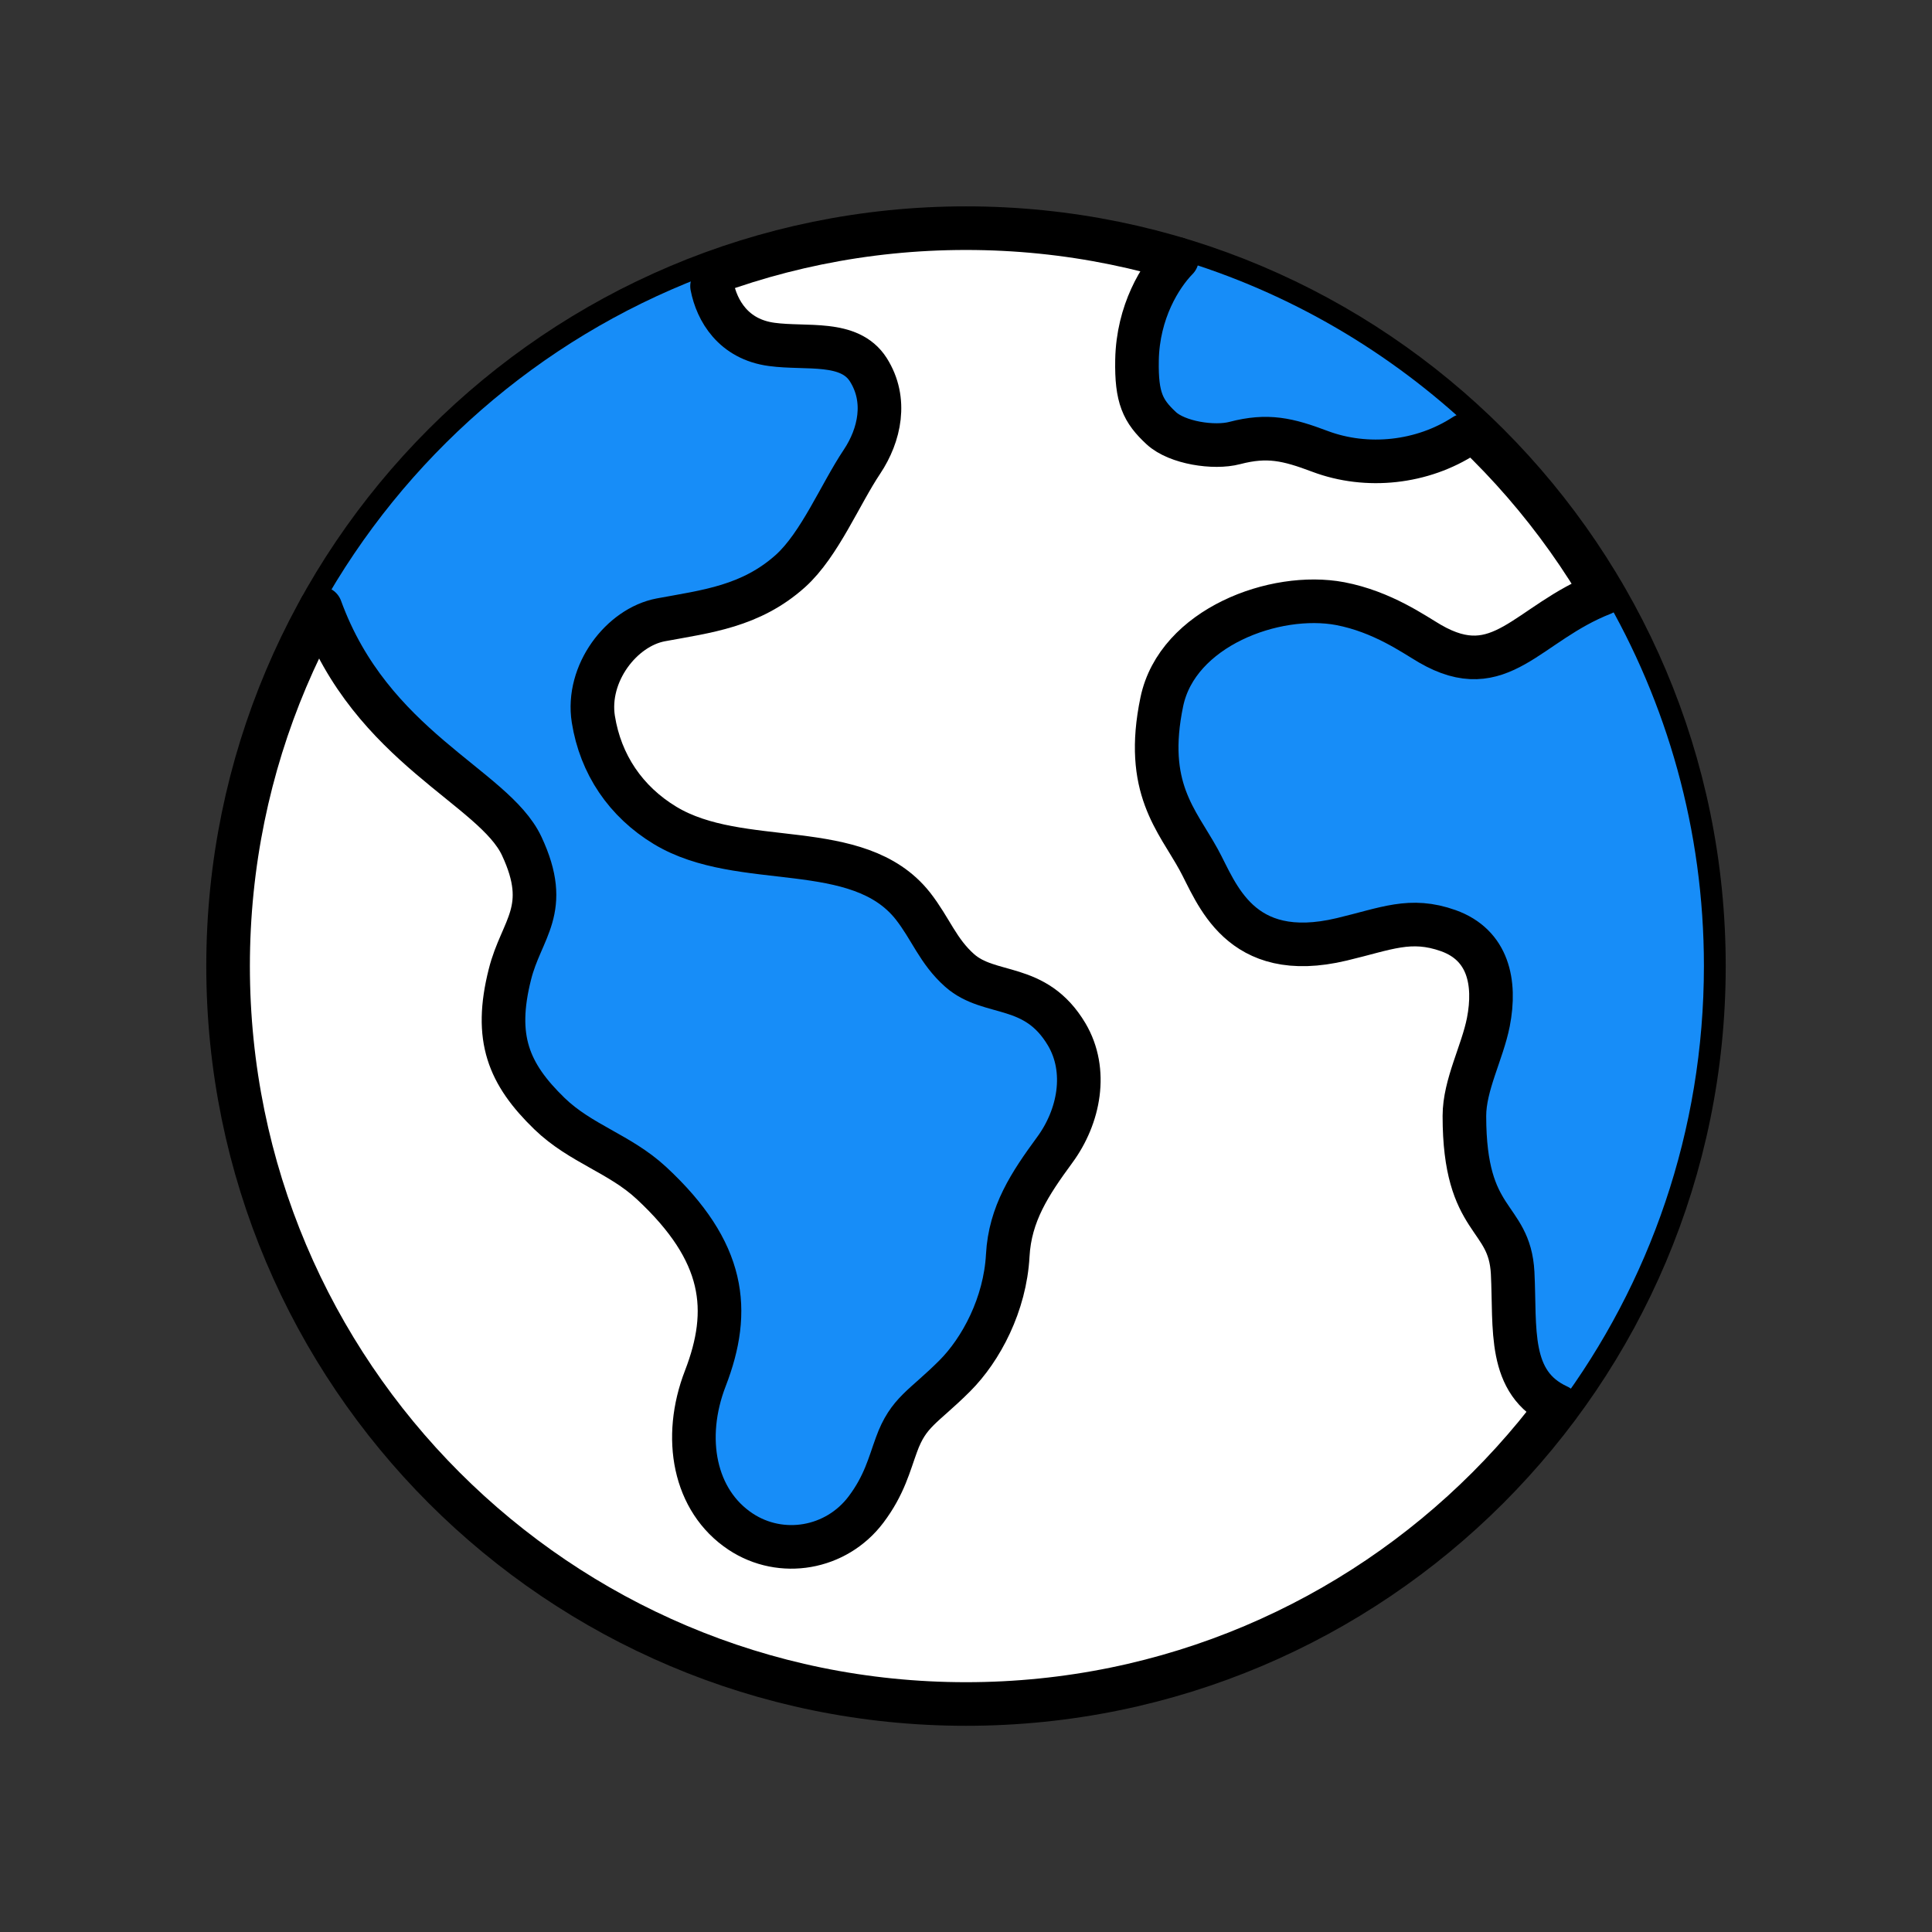
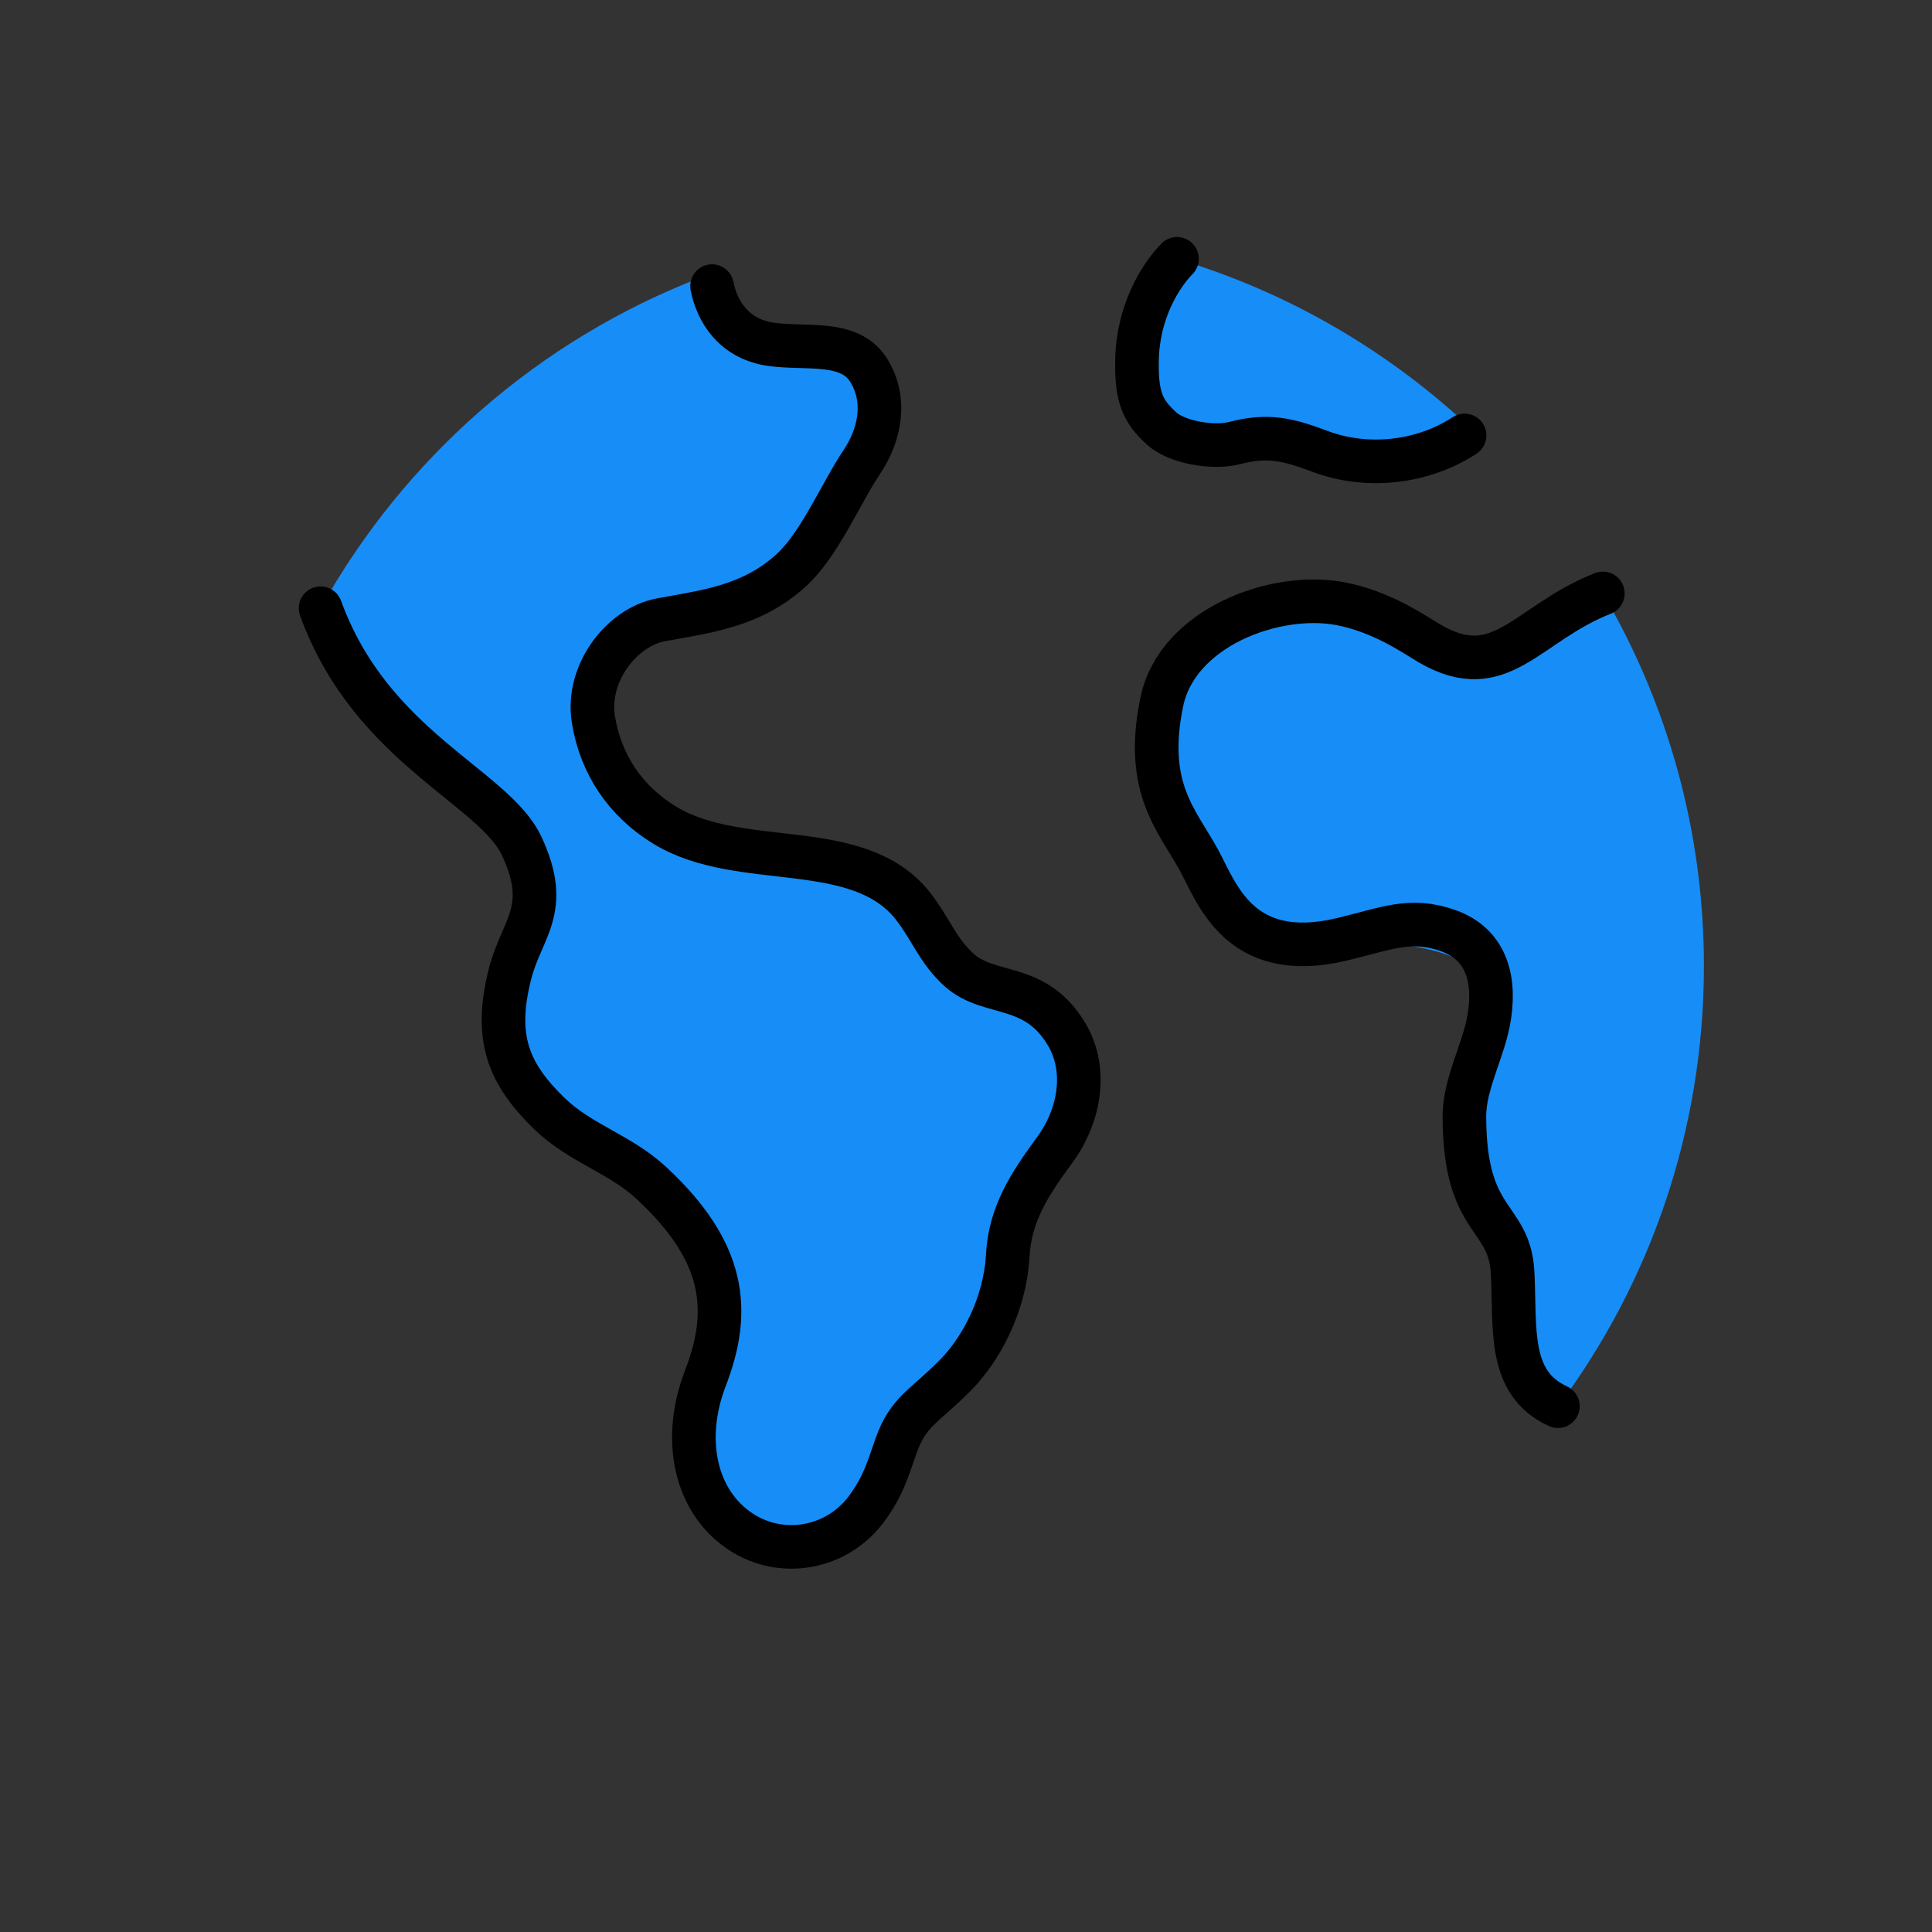
<svg xmlns="http://www.w3.org/2000/svg" width="72" height="72" viewBox="0 0 72 72" fill="none">
  <rect x="0" y="0" width="72" height="72" fill="#333333" stroke="none" />
-   <path d="M36 63.503C51.188 63.503 63.5 51.191 63.5 36.003C63.5 20.815 51.188 8.503 36 8.503C20.812 8.503 8.5 20.815 8.5 36.003C8.5 51.191 20.812 63.503 36 63.503Z" fill="white" stroke="black" stroke-width="1.625" stroke-linecap="round" stroke-linejoin="round" />
  <g style="mix-blend-mode:multiply">
    <path d="M19.441 31.527C20.557 33.91 19.428 34.599 19.001 36.318C18.404 38.688 18.949 40.02 20.478 41.503C21.64 42.626 23.097 42.993 24.278 44.089C27.041 46.655 27.264 48.834 26.286 51.368C25.427 53.586 25.866 55.929 27.599 57.078C29.115 58.082 31.163 57.728 32.272 56.258C32.961 55.345 33.145 54.558 33.408 53.842C33.854 52.608 34.412 52.444 35.58 51.276C36.565 50.291 37.457 48.611 37.556 46.787C37.641 45.231 38.383 44.115 39.301 42.862C40.227 41.608 40.548 39.895 39.754 38.55C38.579 36.574 36.893 37.165 35.764 36.167C34.95 35.445 34.687 34.612 34.018 33.759C31.964 31.166 27.612 32.472 24.783 30.759C23.32 29.873 22.381 28.488 22.112 26.802C21.843 25.102 23.162 23.376 24.626 23.1C26.319 22.785 27.98 22.608 29.463 21.275C30.546 20.297 31.32 18.414 32.128 17.2C32.778 16.222 33.079 14.909 32.357 13.774C31.649 12.671 30.06 13.012 28.761 12.835C27.33 12.645 27.199 11.312 26.536 10.663C26.418 10.551 26.28 10.44 26.136 10.334C20.078 12.664 15.063 17.068 11.946 22.673C13.836 27.865 18.404 29.315 19.441 31.527Z" fill="#178DF8" />
  </g>
  <g style="mix-blend-mode:multiply">
    <path d="M43.272 15.959C43.863 16.504 45.234 16.714 46.009 16.51C47.236 16.189 47.991 16.372 49.179 16.819C50.938 17.482 53.005 17.252 54.574 16.228C54.686 16.182 54.797 16.116 54.902 16.044C51.811 13.117 48.044 10.892 43.85 9.645C43.233 10.275 42.399 11.614 42.36 13.419C42.333 14.823 42.576 15.322 43.265 15.959H43.272Z" fill="#178DF8" />
  </g>
  <g style="mix-blend-mode:multiply">
-     <path d="M59.733 22.115C56.891 23.231 55.932 25.515 53.294 23.986C52.697 23.638 51.529 22.798 49.953 22.503C47.519 22.043 43.882 23.395 43.305 26.158C42.635 29.368 43.869 30.569 44.677 32.039C45.346 33.253 46.173 35.931 50.013 35.012C51.673 34.618 52.572 34.185 53.983 34.691C55.467 35.222 55.762 36.614 55.473 38.097C55.25 39.232 54.581 40.44 54.581 41.595C54.581 45.664 56.261 45.238 56.379 47.443C56.484 49.517 56.182 51.545 58.066 52.411C61.478 47.83 63.5 42.153 63.5 35.997C63.5 30.93 62.122 26.185 59.733 22.109V22.115Z" fill="#178DF8" />
+     <path d="M59.733 22.115C56.891 23.231 55.932 25.515 53.294 23.986C52.697 23.638 51.529 22.798 49.953 22.503C47.519 22.043 43.882 23.395 43.305 26.158C42.635 29.368 43.869 30.569 44.677 32.039C45.346 33.253 46.173 35.931 50.013 35.012C55.467 35.222 55.762 36.614 55.473 38.097C55.25 39.232 54.581 40.44 54.581 41.595C54.581 45.664 56.261 45.238 56.379 47.443C56.484 49.517 56.182 51.545 58.066 52.411C61.478 47.83 63.5 42.153 63.5 35.997C63.5 30.93 62.122 26.185 59.733 22.109V22.115Z" fill="#178DF8" />
  </g>
  <path d="M11.946 22.667C13.836 27.858 18.404 29.315 19.441 31.527C20.557 33.91 19.428 34.599 19.001 36.318C18.404 38.688 18.949 40.02 20.478 41.503C21.64 42.626 23.097 42.993 24.278 44.089C27.041 46.655 27.264 48.834 26.286 51.368C25.427 53.586 25.866 55.929 27.599 57.078C29.115 58.082 31.163 57.728 32.272 56.258C32.961 55.345 33.145 54.558 33.408 53.842C33.854 52.608 34.412 52.444 35.58 51.276C36.565 50.291 37.457 48.611 37.556 46.787C37.641 45.231 38.383 44.115 39.301 42.862C40.227 41.608 40.548 39.895 39.754 38.55C38.579 36.574 36.893 37.165 35.764 36.167C34.95 35.445 34.687 34.612 34.018 33.759C31.964 31.166 27.612 32.472 24.783 30.759C23.32 29.873 22.381 28.488 22.112 26.802C21.843 25.095 23.162 23.376 24.626 23.1C26.319 22.785 27.98 22.608 29.463 21.275C30.546 20.297 31.314 18.414 32.128 17.2C32.778 16.222 33.079 14.909 32.357 13.774C31.649 12.671 30.06 13.012 28.761 12.835C27.33 12.645 26.713 11.575 26.536 10.663" stroke="black" stroke-width="1.625" stroke-linecap="round" stroke-linejoin="round" />
  <g style="mix-blend-mode:multiply">
    <path d="M43.863 9.645C43.246 10.275 42.406 11.614 42.373 13.419C42.347 14.823 42.59 15.322 43.279 15.959C43.869 16.504 45.241 16.714 46.016 16.51C47.243 16.189 47.998 16.372 49.186 16.819C50.945 17.482 53.012 17.252 54.581 16.228" stroke="black" stroke-width="1.625" stroke-linecap="round" stroke-linejoin="round" />
  </g>
  <path d="M59.733 22.115C56.891 23.231 55.932 25.522 53.288 23.986C52.69 23.638 51.522 22.798 49.947 22.496C47.512 22.037 43.876 23.389 43.298 26.152C42.629 29.361 43.863 30.562 44.67 32.032C45.34 33.247 46.166 35.925 50.006 35.006C51.666 34.612 52.559 34.179 53.977 34.684C55.46 35.216 55.755 36.607 55.467 38.09C55.243 39.226 54.574 40.433 54.574 41.589C54.574 45.658 56.254 45.231 56.372 47.436C56.477 49.51 56.175 51.538 58.059 52.405" stroke="black" stroke-width="1.625" stroke-linecap="round" stroke-linejoin="round" />
</svg>